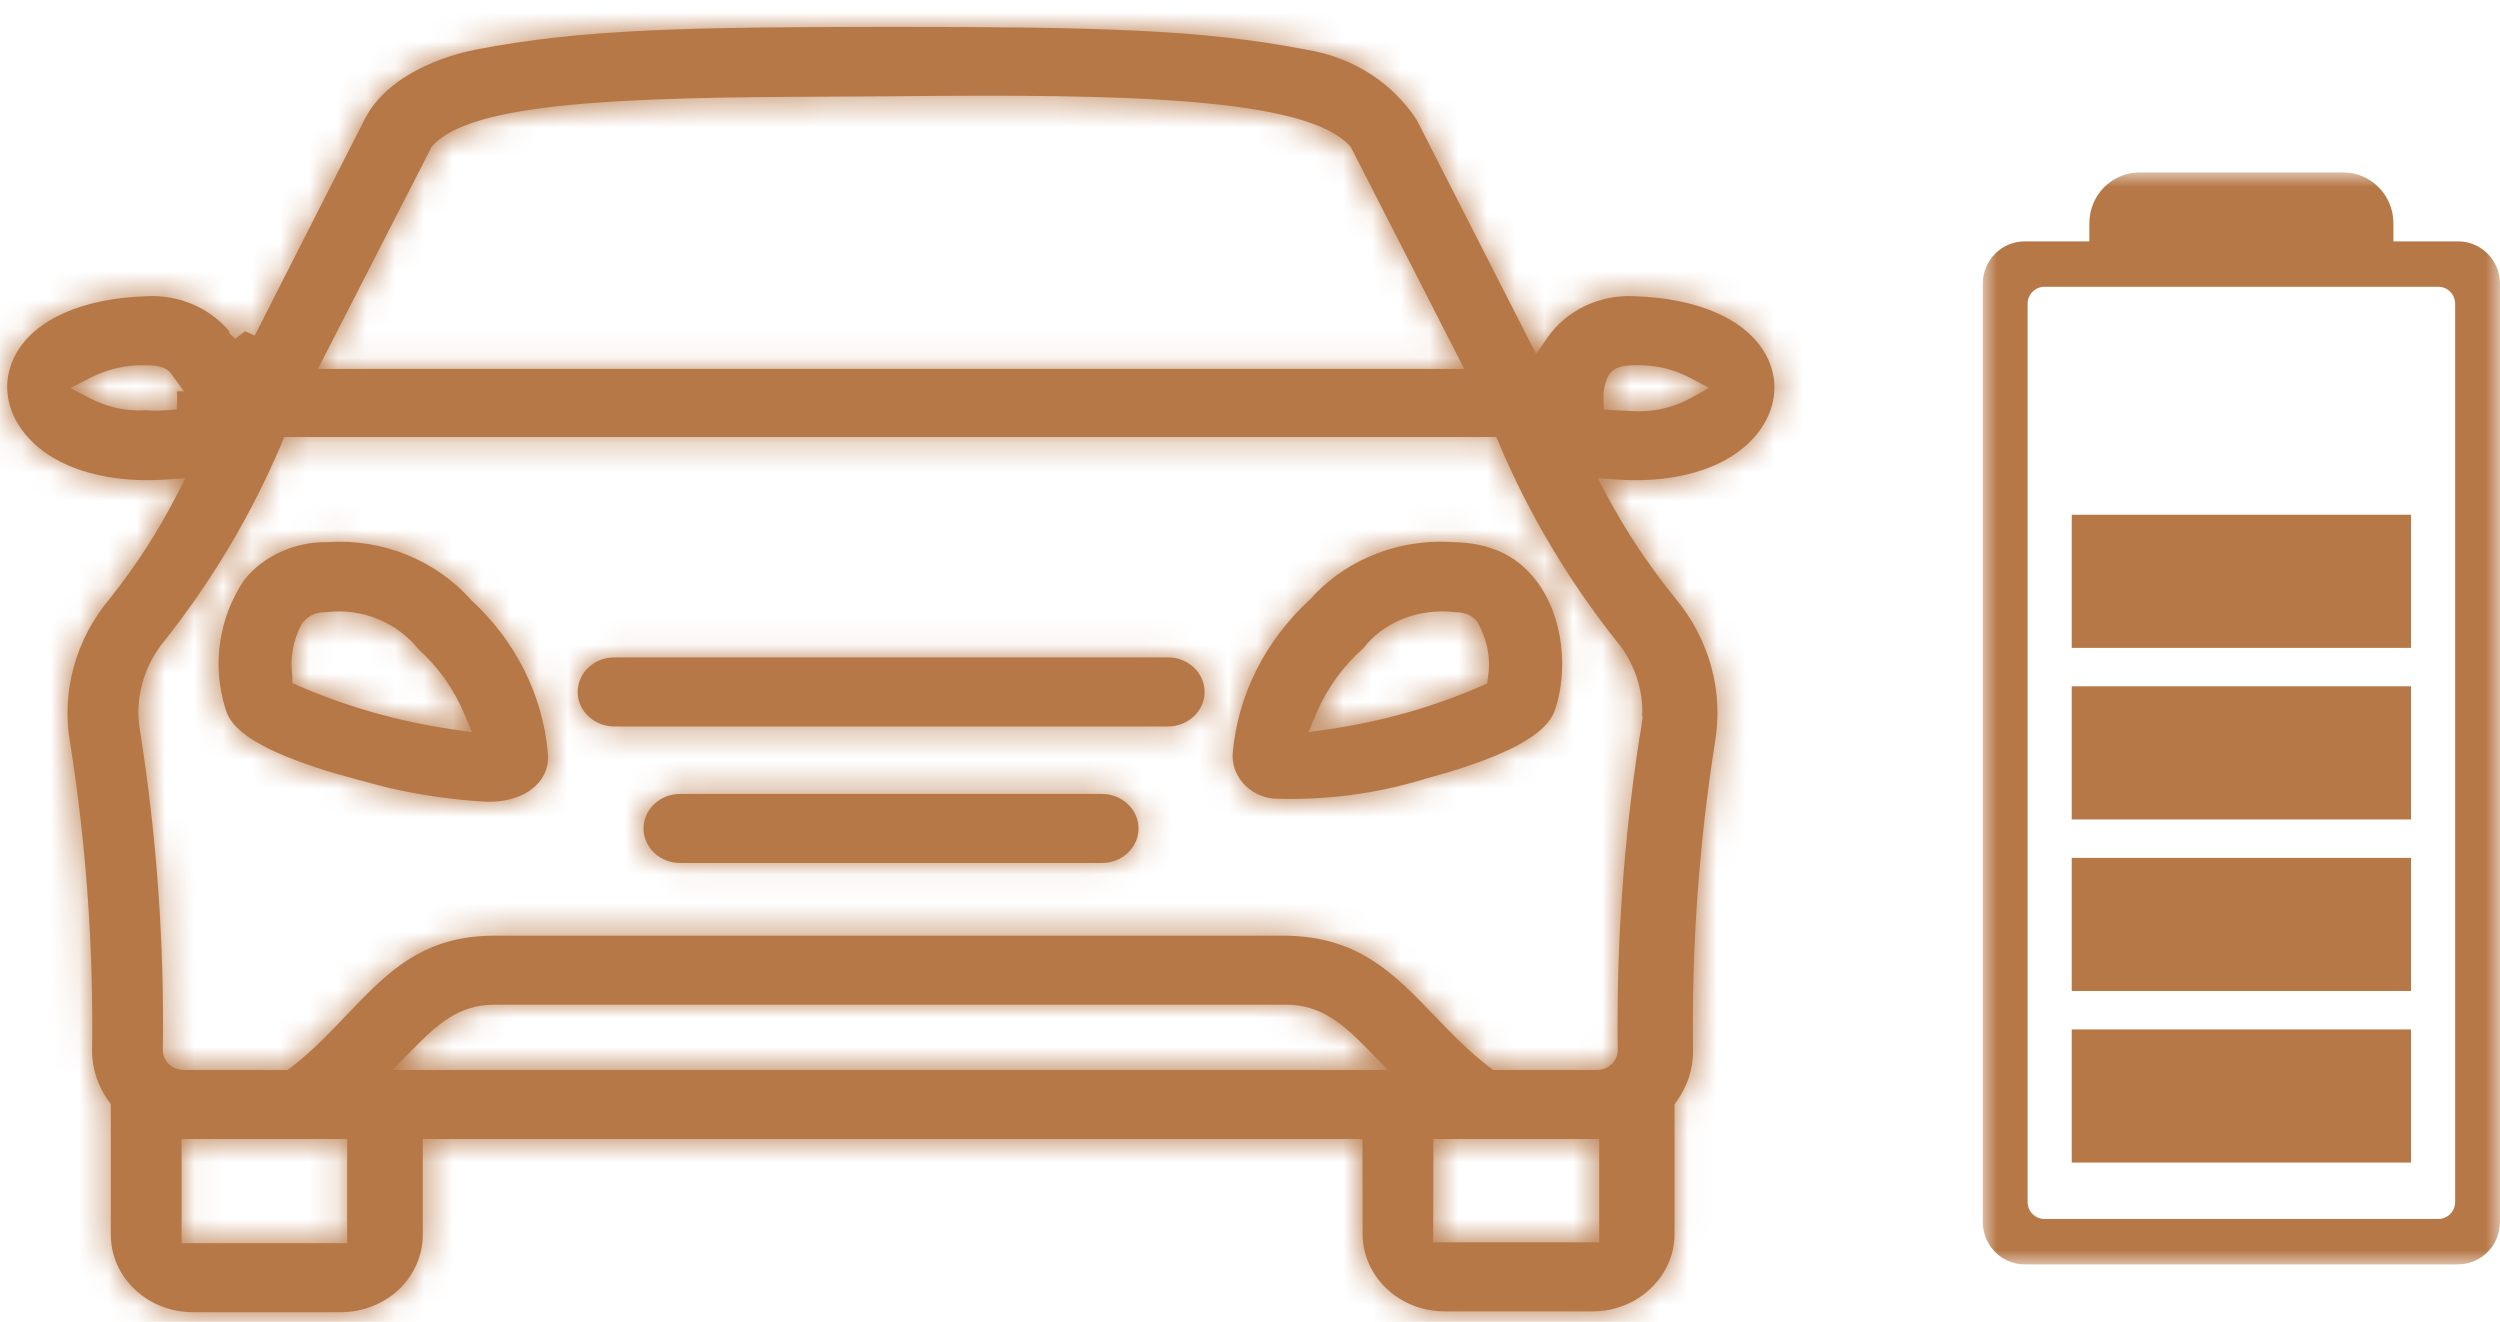
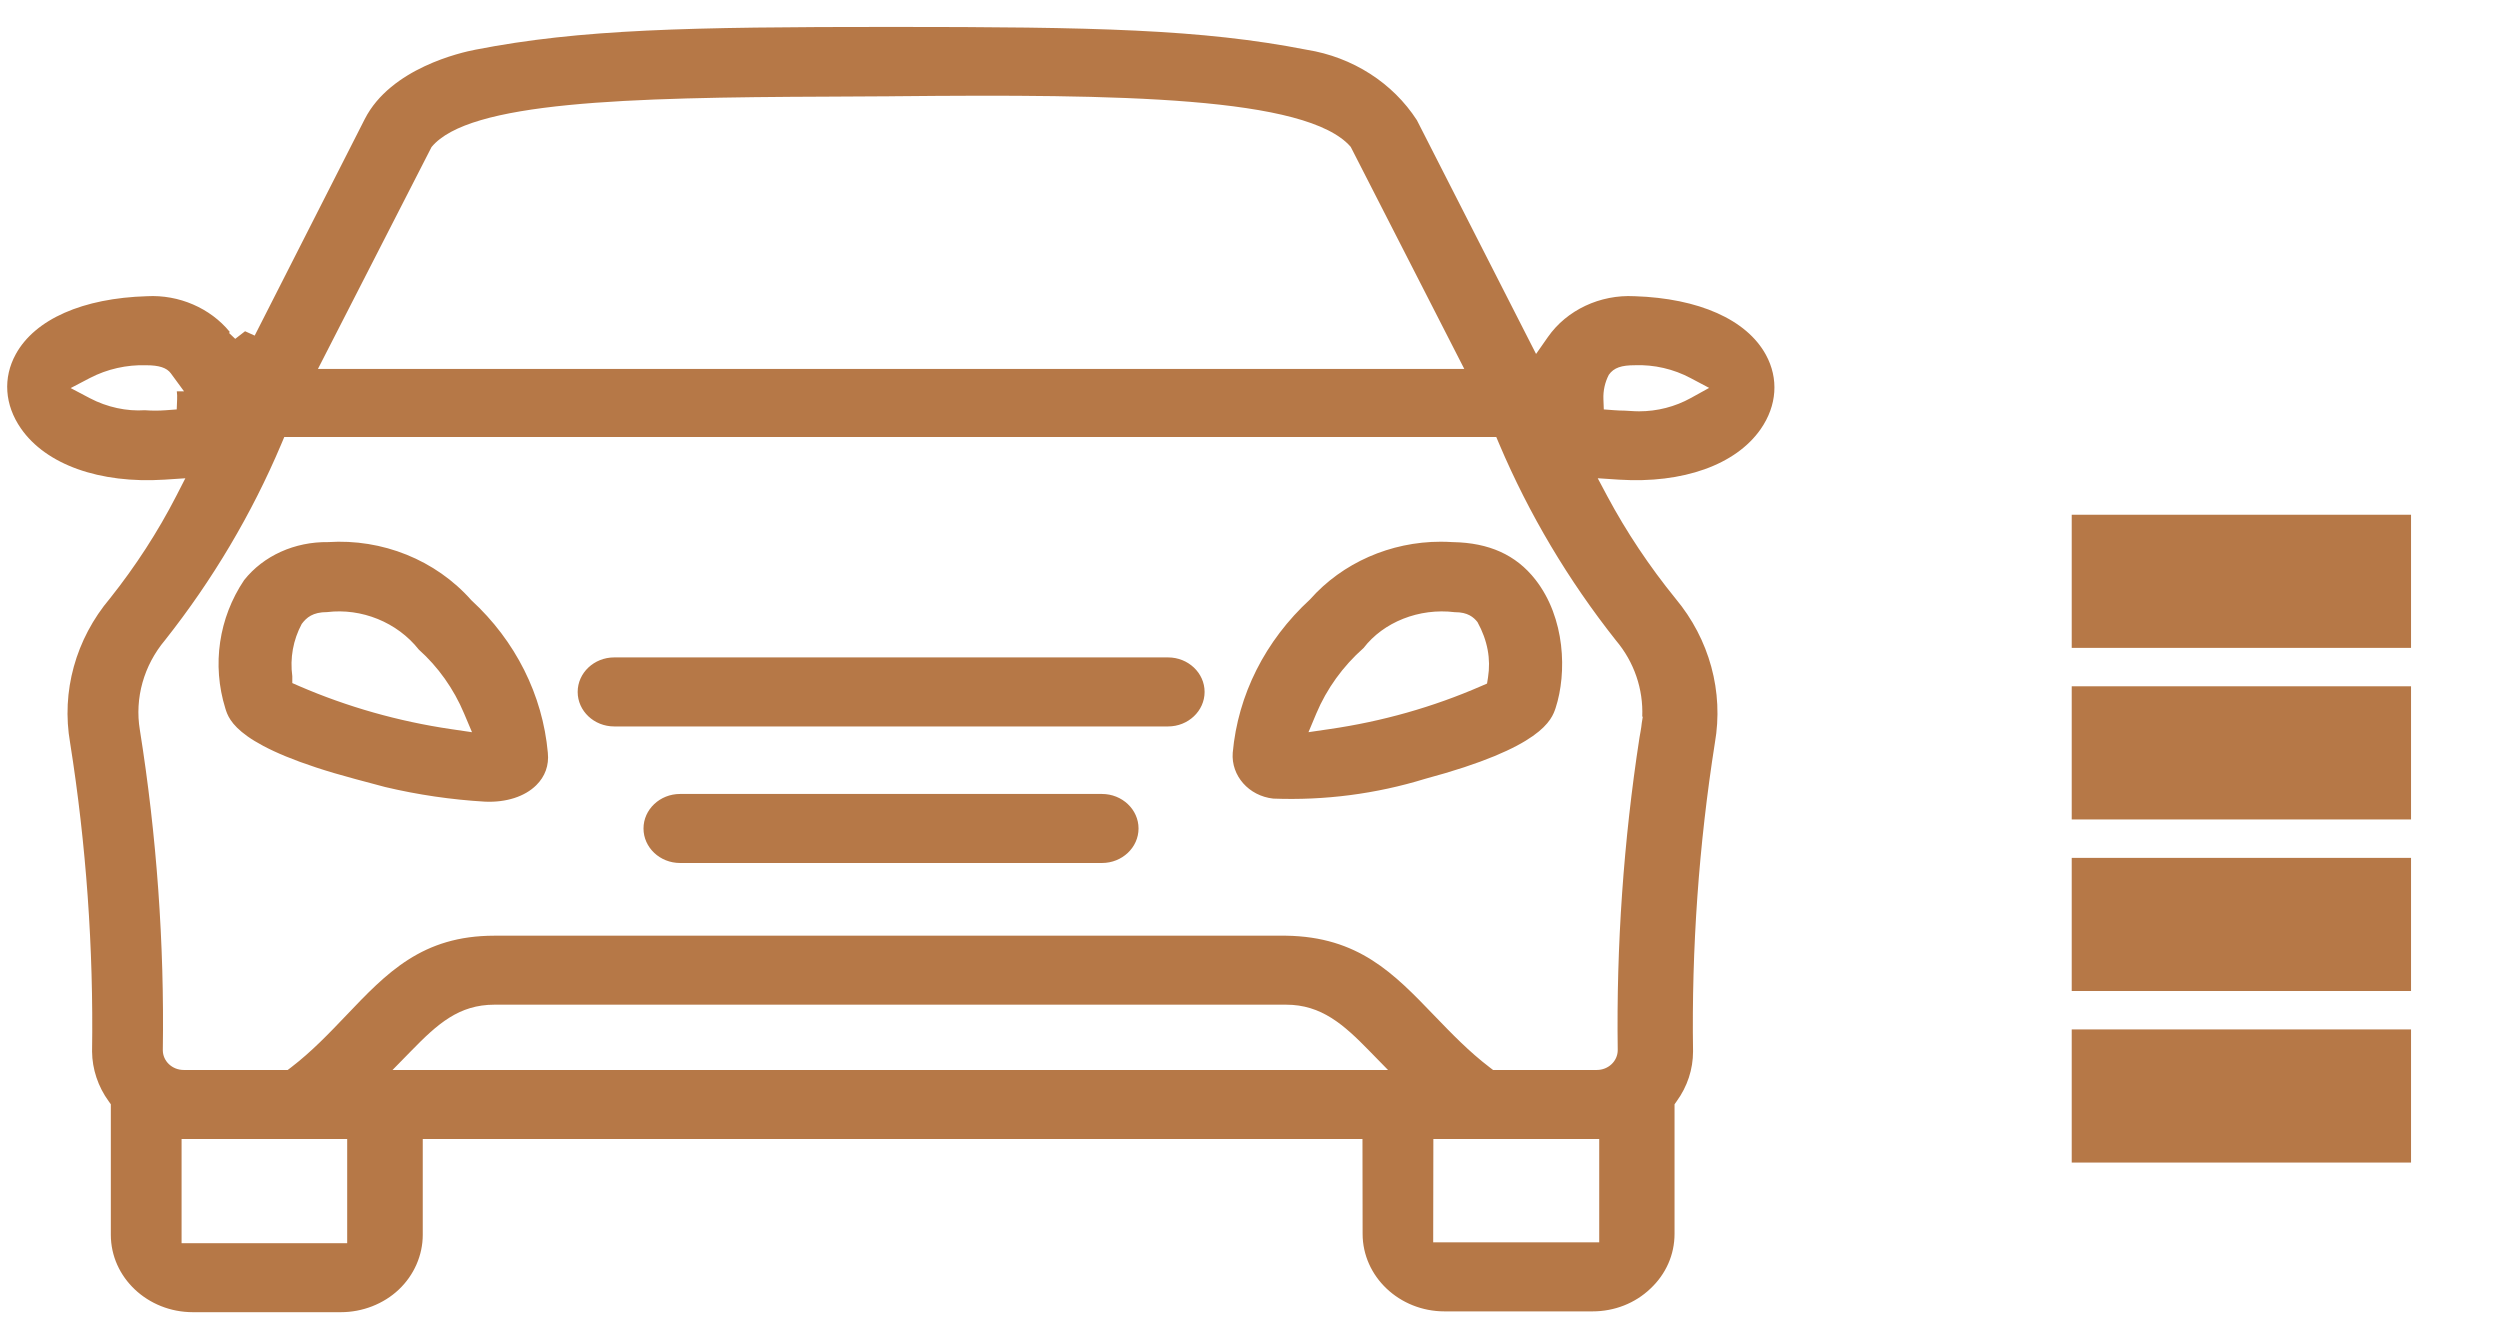
<svg xmlns="http://www.w3.org/2000/svg" xmlns:xlink="http://www.w3.org/1999/xlink" width="87px" height="46px" viewBox="0 0 87 46" version="1.1">
  <title>Group 2</title>
  <defs>
    <path d="M58.591,12.914 C58.042,13.218 57.422,13.377 56.789,13.377 C56.737,13.377 56.685,13.376 56.633,13.373 L56.281,13.353 C56.166,13.352 56.052,13.348 55.938,13.339 L55.562,13.311 L55.549,12.955 C55.537,12.659 55.602,12.366 55.737,12.106 C55.913,11.857 56.176,11.773 56.647,11.773 C57.312,11.748 57.99,11.904 58.584,12.221 L59.228,12.562 L58.591,12.914 Z M55.983,21.347 C56.618,22.097 56.941,23.046 56.9,24.004 L56.919,24.004 L56.884,24.221 C56.874,24.316 56.861,24.41 56.844,24.505 L56.804,24.731 C56.25,28.326 55.996,31.983 56.047,35.605 C56.047,35.99 55.72,36.298 55.319,36.298 L51.709,36.298 L51.594,36.21 C50.868,35.657 50.262,35.025 49.673,34.415 C48.253,32.937 47.026,31.66 44.496,31.625 L16.955,31.625 C14.441,31.625 13.214,32.913 11.794,34.404 C11.206,35.02 10.6,35.657 9.878,36.21 L9.762,36.298 L6.143,36.298 C5.742,36.298 5.416,35.99 5.416,35.61 C5.472,31.889 5.203,28.141 4.617,24.464 C4.433,23.359 4.753,22.22 5.495,21.337 C7.148,19.246 8.51,16.951 9.537,14.522 L9.643,14.27 L51.82,14.27 L51.926,14.521 C52.961,16.958 54.326,19.254 55.983,21.347 L55.983,21.347 Z M55.403,42.297 L49.625,42.297 L49.631,38.7 L55.403,38.7 L55.403,42.297 Z M13.41,36.298 L14.067,35.627 C14.982,34.689 15.725,34.026 16.955,34.026 L44.508,34.026 C45.736,34.026 46.511,34.72 47.397,35.627 L48.053,36.298 L13.41,36.298 Z M6.069,42.326 L11.832,42.326 L11.832,38.7 L6.069,38.7 L6.069,42.326 Z M14.767,4.181 C16.066,2.6 21.549,2.452 28.584,2.426 C29.327,2.423 30.048,2.42 30.732,2.414 L30.895,2.412 C38.678,2.337 45.238,2.42 46.755,4.174 L50.707,11.902 L10.814,11.902 L14.767,4.181 Z M5.914,12.955 L5.9,13.311 L5.524,13.339 C5.401,13.348 5.278,13.353 5.156,13.353 C5.034,13.353 4.912,13.348 4.791,13.339 C4.164,13.381 3.478,13.237 2.875,12.919 L2.209,12.568 L2.876,12.219 C3.48,11.904 4.163,11.752 4.84,11.774 L4.842,11.774 C5.285,11.774 5.551,11.86 5.694,12.053 L6.155,12.682 L5.903,12.682 C5.914,12.773 5.919,12.864 5.914,12.955 L5.914,12.955 Z M61.201,11.406 C60.533,10.186 58.869,9.444 56.638,9.371 L56.626,9.371 C55.436,9.308 54.274,9.849 53.616,10.793 L53.205,11.381 L49.058,3.246 C48.218,1.946 46.822,1.051 45.227,0.795 C41.565,0.078 37.832,0 30.758,0 C23.686,0 19.952,0.078 16.295,0.792 C15.809,0.885 13.347,1.433 12.443,3.208 L8.613,10.742 L8.278,10.59 L7.936,10.855 L7.724,10.654 L7.744,10.611 C7.066,9.783 5.975,9.312 4.87,9.371 C2.631,9.437 0.968,10.172 0.3,11.387 C-0.154,12.211 -0.09,13.154 0.477,13.971 C1.351,15.234 3.218,15.897 5.471,15.755 L6.2,15.707 L5.881,16.329 C5.245,17.567 4.471,18.763 3.579,19.885 C2.382,21.303 1.878,23.133 2.19,24.914 C2.75,28.449 3.007,32.062 2.954,35.657 C2.958,36.264 3.163,36.882 3.533,37.388 L3.607,37.492 L3.607,42.035 C3.607,43.519 4.887,44.727 6.462,44.727 L11.612,44.727 C12.364,44.727 13.099,44.441 13.628,43.94 C14.158,43.439 14.462,42.746 14.462,42.035 L14.462,38.7 L47.164,38.7 L47.169,42.001 C47.169,43.488 48.448,44.699 50.019,44.699 L55.169,44.699 C55.933,44.699 56.649,44.418 57.184,43.908 C57.727,43.4 58.024,42.723 58.024,42.001 L58.024,37.492 L58.097,37.389 C58.471,36.874 58.668,36.273 58.668,35.652 C58.614,32.07 58.87,28.458 59.427,24.921 C59.74,23.136 59.239,21.306 58.058,19.892 C57.145,18.767 56.348,17.572 55.686,16.335 L55.351,15.706 L56.094,15.755 C58.311,15.895 60.155,15.242 61.022,13.996 C61.59,13.178 61.655,12.235 61.201,11.406 L61.201,11.406 Z M50.377,20.367 L50.389,20.367 C50.828,20.367 51.032,20.541 51.167,20.712 C51.521,21.357 51.634,22.001 51.533,22.637 L51.499,22.851 L51.291,22.941 C49.62,23.669 47.844,24.172 46.014,24.436 L45.285,24.543 L45.557,23.894 C45.918,23.033 46.487,22.245 47.202,21.614 C47.893,20.714 49.132,20.214 50.377,20.367 L50.377,20.367 Z M45.341,19.921 C43.775,21.362 42.83,23.246 42.649,25.259 C42.589,26.057 43.208,26.761 44.058,26.854 C45.841,26.923 47.629,26.694 49.345,26.166 C53.425,25.072 53.748,24.11 53.886,23.699 C54.281,22.484 54.228,20.569 53.179,19.23 C52.501,18.365 51.562,17.954 50.325,17.929 L50.293,17.928 C50.158,17.92 50.021,17.915 49.887,17.915 C48.141,17.915 46.466,18.649 45.341,19.921 L45.341,19.921 Z M39.371,27.894 C39.371,28.556 38.8,29.095 38.1,29.095 L23.415,29.095 C22.714,29.095 22.144,28.556 22.144,27.894 C22.144,27.232 22.714,26.693 23.415,26.693 L38.1,26.693 C38.8,26.693 39.371,27.232 39.371,27.894 L39.371,27.894 Z M41.67,23.142 C41.67,23.804 41.099,24.343 40.399,24.343 L21.124,24.343 C20.423,24.343 19.853,23.804 19.853,23.142 C19.853,22.48 20.423,21.941 21.124,21.941 L40.399,21.941 C41.099,21.941 41.67,22.48 41.67,23.142 L41.67,23.142 Z M10.25,20.776 C10.418,20.553 10.633,20.364 11.135,20.364 C12.329,20.219 13.572,20.715 14.324,21.668 C14.994,22.267 15.54,23.032 15.901,23.894 L16.176,24.544 L15.443,24.436 C13.617,24.167 11.844,23.665 10.169,22.942 L9.922,22.834 L9.922,22.595 C9.837,21.965 9.95,21.337 10.25,20.776 L10.25,20.776 Z M7.592,23.716 C7.718,24.124 8.015,25.079 12.115,26.174 L13.156,26.452 C14.289,26.721 15.455,26.892 16.632,26.961 C17.361,26.992 18.009,26.787 18.411,26.389 C18.719,26.086 18.859,25.697 18.815,25.263 L18.815,25.26 C18.634,23.247 17.688,21.362 16.153,19.951 C14.909,18.544 13.048,17.806 11.169,17.928 C10.009,17.912 8.92,18.399 8.244,19.253 C7.364,20.563 7.12,22.199 7.592,23.716 L7.592,23.716 Z" id="path-1" />
    <polygon id="path-3" points="0 0 18 0 18 38 0 38" />
    <polygon id="path-5" points="0 38 18 38 18 0 0 0" />
  </defs>
  <g id="Visual-Beronia-website" stroke="none" stroke-width="1" fill="none" fill-rule="evenodd">
    <g id="D_enoturismo" transform="translate(-229, -7065)">
      <g id="Group-2" transform="translate(219, 7048)">
        <g id="color/cool-white" transform="translate(10.25, 17.937)">
          <mask id="mask-2" fill="white">
            <use xlink:href="#path-1" />
          </mask>
          <use id="Mask" fill="#B67847" xlink:href="#path-1" />
          <g id="Group" mask="url(#mask-2)">
            <g transform="translate(-10.25, -17.937)" id="color/cool-white">
-               <rect id="Rectangle" fill="#B67847" x="0" y="0" width="82" height="82" />
-             </g>
+               </g>
          </g>
        </g>
        <g id="Group-9" transform="translate(79, 23)">
          <g id="Group-3" transform="translate(0, 0)">
            <mask id="mask-4" fill="white">
              <use xlink:href="#path-3" />
            </mask>
            <g id="Clip-2" />
-             <path d="M16.439,4.57 L16.439,35.83 C16.439,36.156 16.177,36.42 15.855,36.42 L2.145,36.42 C1.823,36.42 1.561,36.156 1.561,35.83 L1.561,4.57 C1.561,4.244 1.823,3.98 2.145,3.98 L3.709,3.98 L14.291,3.98 L15.855,3.98 C16.177,3.98 16.439,4.244 16.439,4.57 M3.709,1.771 L3.709,2.4 L1.458,2.4 C0.653,2.4 -1.37017062e-05,3.061 -1.37017062e-05,3.876 L-1.37017062e-05,36.524 C-1.37017062e-05,37.339 0.653,38 1.458,38 L16.542,38 C17.347,38 18,37.339 18,36.524 L18,3.876 C18,3.061 17.347,2.4 16.542,2.4 L14.291,2.4 L14.291,1.771 C14.291,0.793 13.508,0 12.541,0 L5.459,0 C4.492,0 3.709,0.793 3.709,1.771" id="Fill-1" fill="#B67847" mask="url(#mask-4)" />
          </g>
          <mask id="mask-6" fill="white">
            <use xlink:href="#path-5" />
          </mask>
          <g id="Clip-5" />
          <polygon id="Fill-4" fill="#B67847" mask="url(#mask-6)" points="3.096 34.457 14.904 34.457 14.904 29.824 3.096 29.824" />
          <polygon id="Fill-6" fill="#B67847" mask="url(#mask-6)" points="3.096 28.487 14.904 28.487 14.904 23.854 3.096 23.854" />
          <polygon id="Fill-7" fill="#B67847" mask="url(#mask-6)" points="3.096 22.517 14.904 22.517 14.904 17.883 3.096 17.883" />
          <polygon id="Fill-8" fill="#B67847" mask="url(#mask-6)" points="3.096 16.546 14.904 16.546 14.904 11.913 3.096 11.913" />
        </g>
      </g>
    </g>
  </g>
</svg>